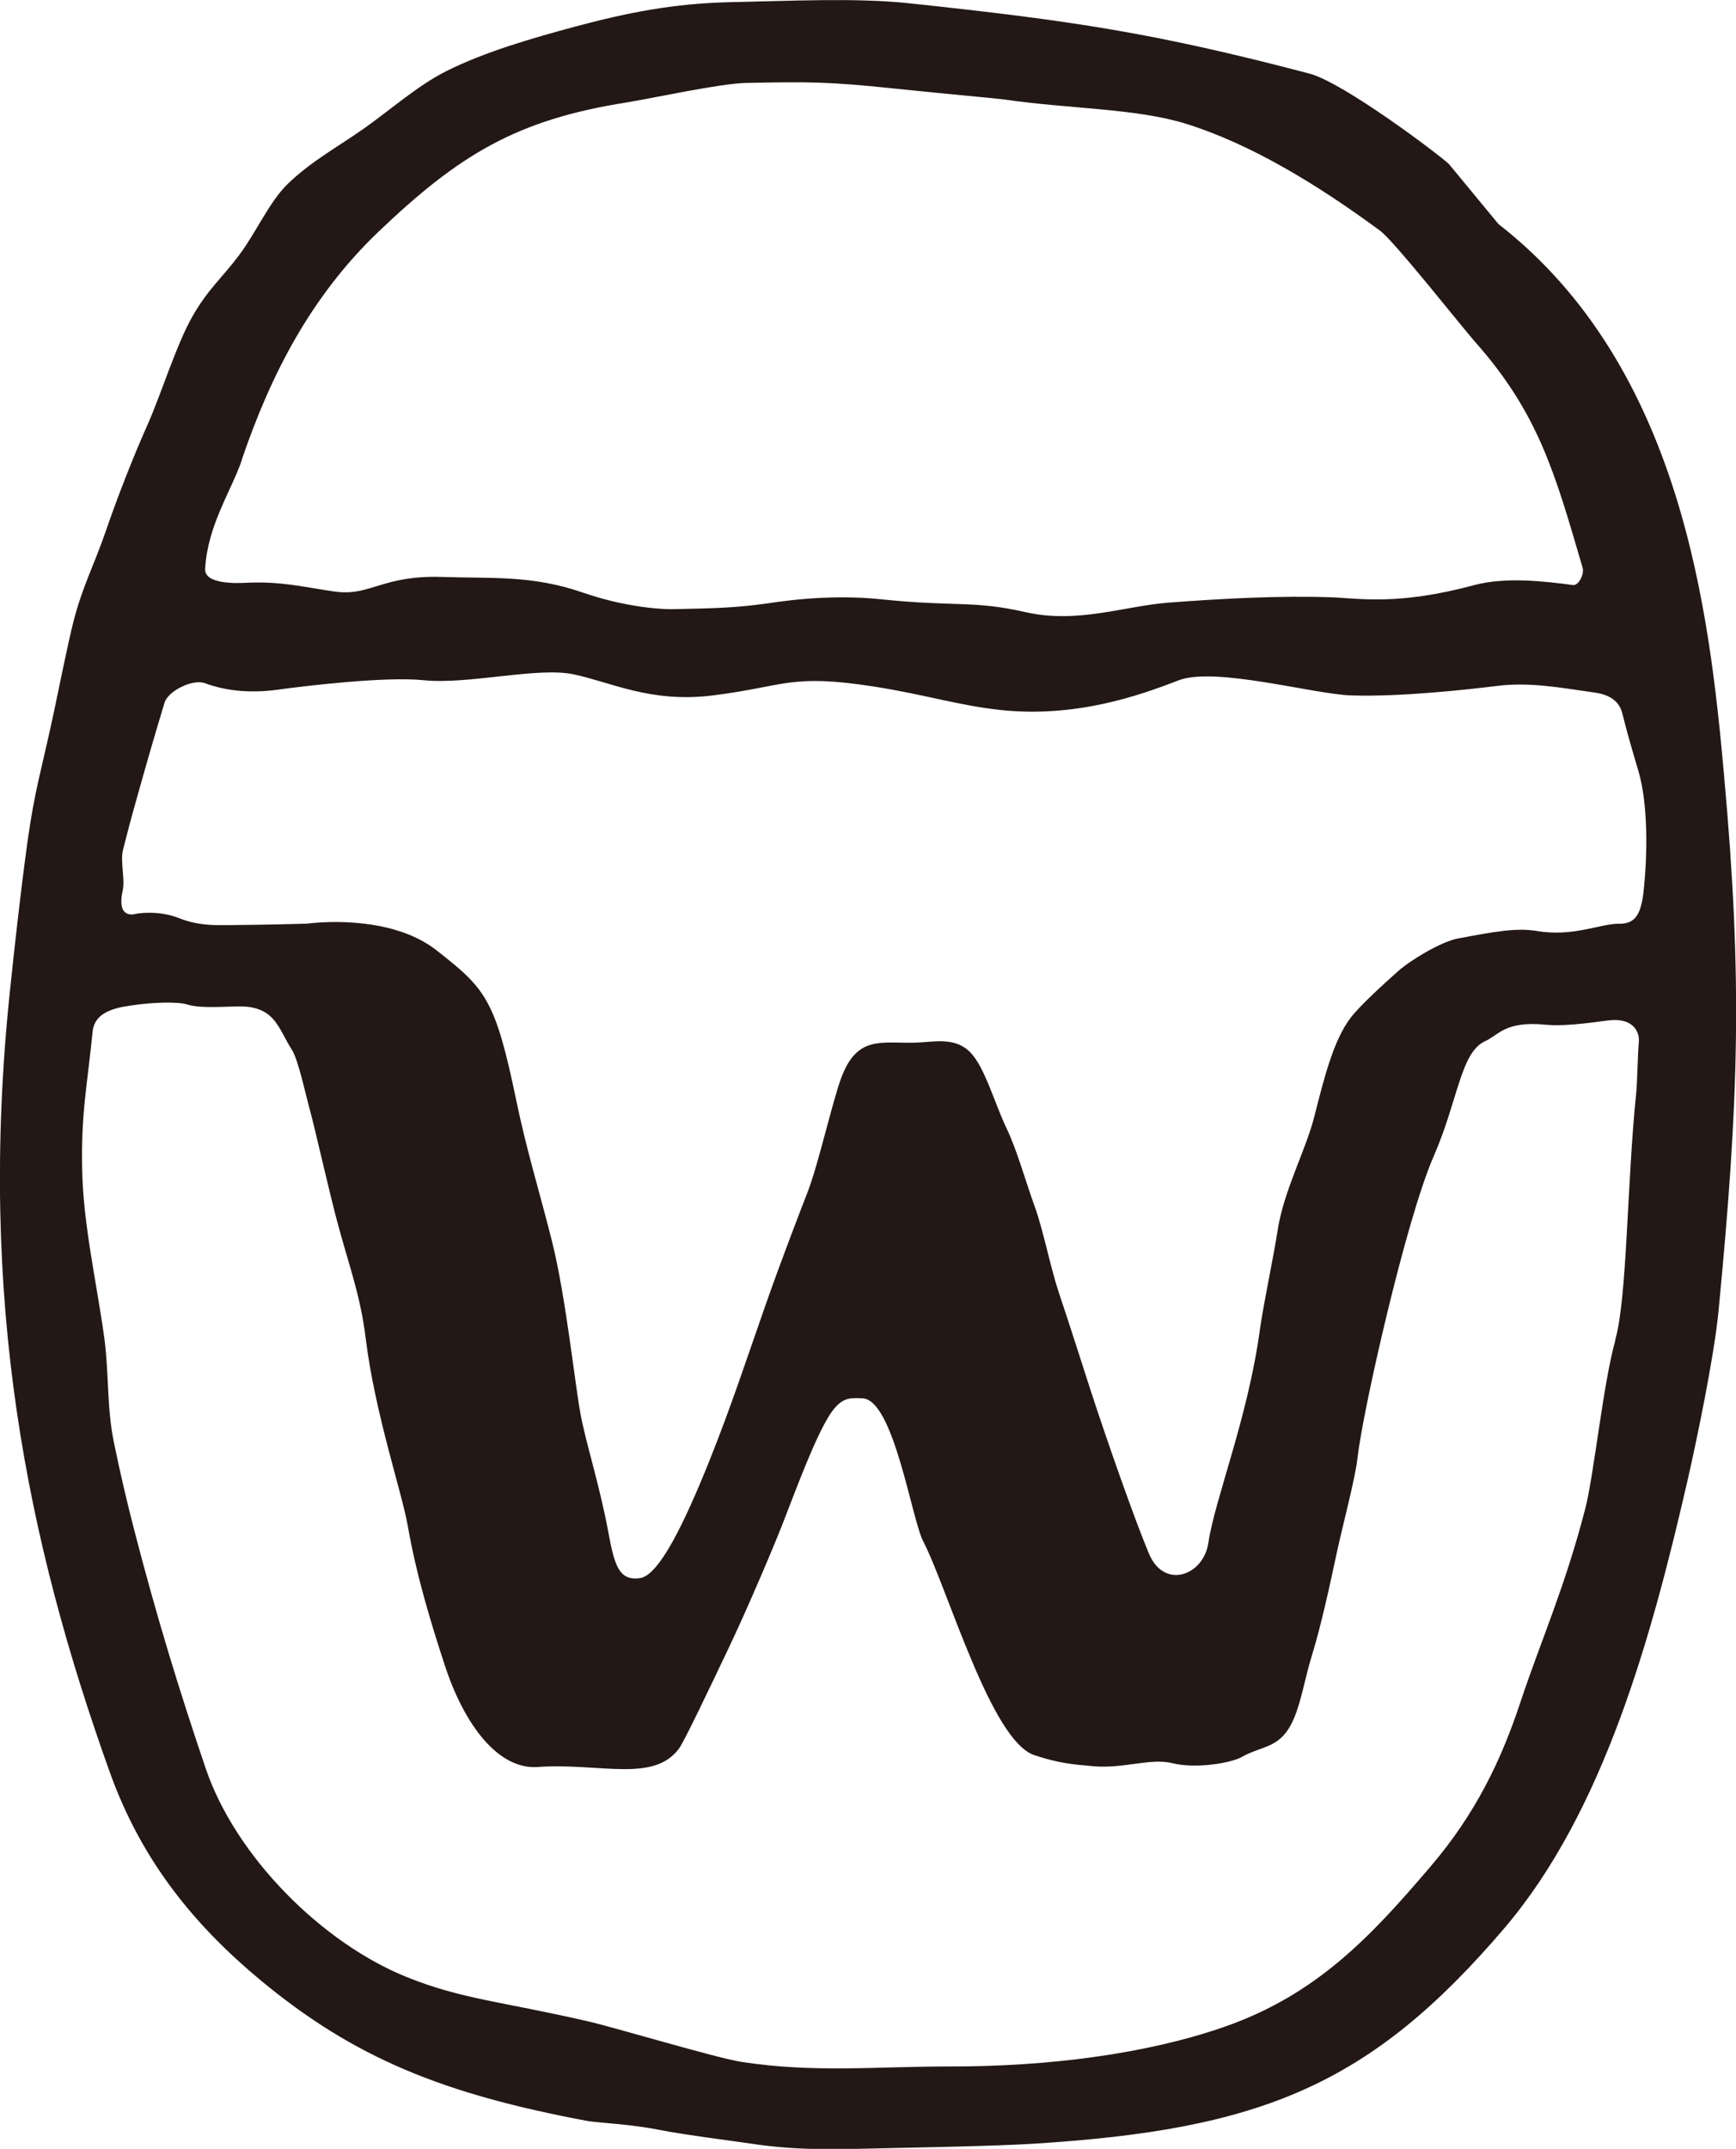
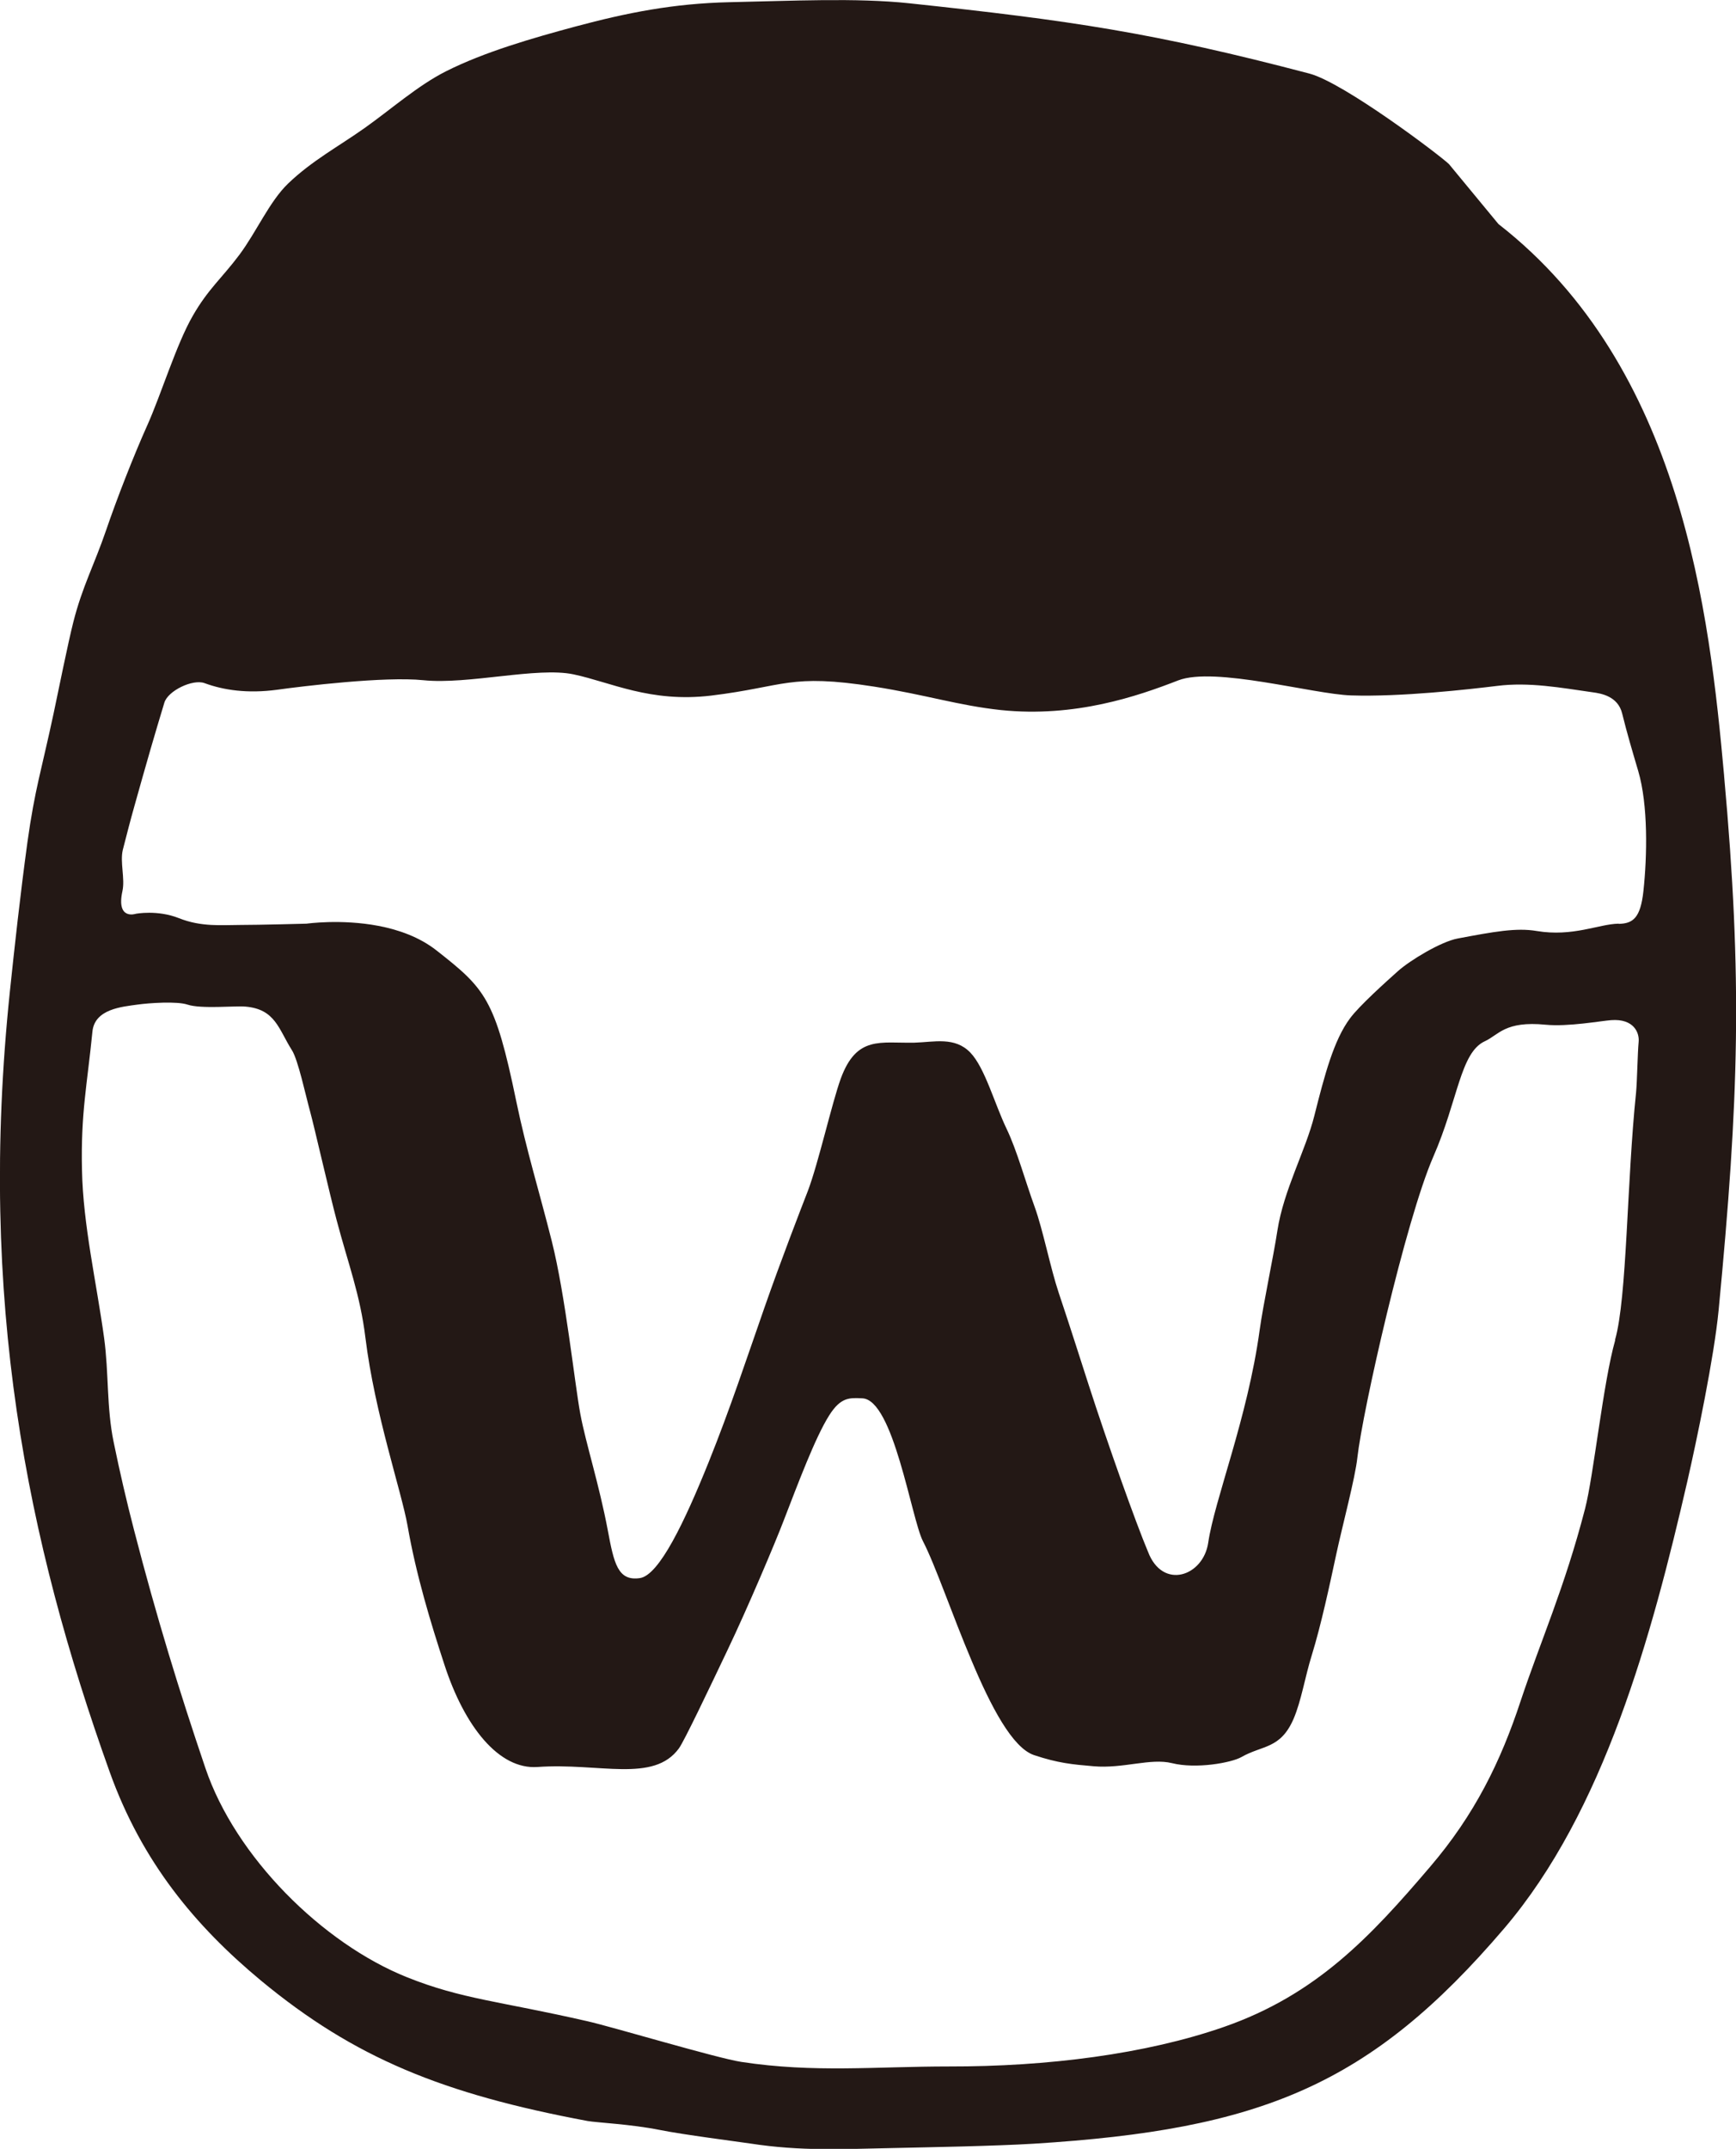
<svg xmlns="http://www.w3.org/2000/svg" viewBox="0 0 94.86 117.39" data-name="レイヤー 2" id="_レイヤー_2">
  <defs>
    <style>
      .cls-1 {
        fill: #231815;
      }
    </style>
  </defs>
  <g data-name="レイヤー 1" id="_レイヤー_1-2">
-     <path d="M94.21,42.37c-.8-8.81-2.27-22.3-12.33-30.13l-2.7-3.27c-.48-.47-5.74-4.45-7.63-4.95C63.03,1.78,58.5,1.12,49.69,.18c-2.91-.31-6.45-.13-9.83-.06-3.06,.07-5.58,.57-8.42,1.33-2.3,.62-4.96,1.38-7.08,2.45-1.54,.78-2.99,2.07-4.43,3.09-1.44,1.02-2.86,1.77-4.18,3.03-1.03,.99-1.73,2.64-2.67,3.9-.95,1.27-1.71,1.87-2.55,3.34-.89,1.54-1.73,4.3-2.48,5.97-.75,1.67-1.67,4.03-2.25,5.73-.66,1.93-1.29,3.05-1.79,5.01-.3,1.18-.83,3.82-1.08,5-.67,3.14-1.02,4.1-1.43,7.03-.4,2.93-.7,5.69-.96,8.16-1.76,16.87,.94,30.03,5.45,42.63,1.77,4.95,4.71,8.45,8.26,11.4,5.12,4.24,9.95,6.2,17.86,7.68,.51,.09,2.35,.17,3.95,.49,1.23,.25,4.27,.64,4.94,.74,2.78,.43,5.09,.3,7.66,.25,2.24-.05,5.68-.11,7.82-.24,12.41-.77,18.39-3.18,25.72-11.77,5.44-6.38,8.05-15.94,10-24.41,.52-2.28,1.46-6.77,1.71-9.35,1.11-11.58,1.31-18.05,.3-29.19M13.22,25.09c1.56-4.57,3.73-8.86,7.45-12.42,4.41-4.21,7.54-6.12,13.55-7.07,1.38-.22,5.1-1.04,6.56-1.07,3.49-.07,4.55-.06,7.92,.29,3.25,.34,5.73,.55,6.21,.62,3.51,.51,7.2,.48,9.89,1.32,3.53,1.1,7.16,3.3,10.62,5.85,.77,.57,4.52,5.32,5.16,6.04,3.52,3.96,4.4,7.26,5.9,12.37,.1,.35-.23,.99-.53,.94-1.57-.21-3.68-.45-5.38,0-4.23,1.14-6.31,.72-7.84,.67-2.74-.1-5.98,.07-8.86,.29-2.4,.18-4.99,1.17-7.84,.52-2.85-.65-3.8-.28-7.87-.7-3.03-.32-5.81,.17-6.28,.23-1.72,.24-2.83,.26-5.16,.31,0,0-2.13,.04-4.88-.91-2.76-.96-4.99-.76-7.62-.85-3.38-.12-3.97,1.09-5.98,.79-1.71-.25-2.92-.57-4.85-.47-.43,.02-2.23,.09-2.18-.76,.13-2.39,1.43-4.25,2.02-5.99m75.04,48.12c-.66,2.31-1.18,7.42-1.65,9.22-1.12,4.32-2.43,7.22-3.52,10.5-1.08,3.28-2.5,6.2-4.96,9.07-3.24,3.8-6.2,6.97-11.25,8.73-4.28,1.49-9.66,2.17-15.02,2.16-4.01,0-7.38,.36-11.36-.25-1.32-.2-7.1-1.93-8.4-2.22-4.8-1.1-6.85-1.2-9.85-2.4-4.63-1.85-9.39-6.58-11.03-11.44-1.41-4.16-2.66-8.21-3.9-13.01-.41-1.58-.78-3.18-1.11-4.79-.39-1.89-.26-3.76-.52-5.68-.42-3.06-1.15-6.17-1.21-9.18-.07-3.11,.28-4.63,.57-7.56,.12-1.24,1.61-1.36,2.47-1.48,.65-.09,2.14-.19,2.72,0,.74,.25,2.59,.06,3.17,.11,1.64,.14,1.81,1.23,2.54,2.38,.34,.53,.75,2.47,1,3.37,.21,.76,1.07,4.52,1.44,5.9,.63,2.39,1.29,4.07,1.58,6.46,.51,4.13,1.97,8.38,2.3,10.25,.47,2.7,1.27,5.32,2.01,7.58,1.1,3.39,2.98,5.75,5.09,5.6,3.38-.24,6.34,.89,7.73-1.02,.3-.42,1.65-3.26,2.65-5.36,1.11-2.32,2.63-5.92,3.06-7.05,.81-2.09,1.73-4.56,2.5-5.78,.64-1.01,1.12-.96,1.81-.93,1.7,.07,2.68,6.57,3.31,7.8,.68,1.31,1.6,4.03,2.66,6.53,1.05,2.5,2.23,4.76,3.41,5.16,1.32,.44,2.09,.51,3.26,.61,1.62,.14,3.1-.46,4.28-.17,1.32,.33,3.24-.02,3.79-.33,1.15-.66,2.13-.43,2.85-2.08,.43-1,.62-2.27,1-3.49,.51-1.65,.98-3.85,1.33-5.48s1.04-4.19,1.16-5.31c.28-2.53,2.64-12.98,4.15-16.44,1.36-3.11,1.47-5.69,2.82-6.31,.75-.34,1.09-1.12,3.32-.9,1.23,.12,3.02-.21,3.58-.25,1.24-.09,1.55,.69,1.5,1.19-.06,.64-.08,2.12-.14,2.76-.51,4.88-.49,11.22-1.15,13.52m.19-22.74c-1.08,.02-2.49,.73-4.47,.4-1.12-.19-2.35,.04-4.32,.41-.91,.17-2.6,1.19-3.26,1.78-.66,.59-2.12,1.9-2.62,2.58-.89,1.19-1.39,3.1-1.95,5.32-.48,1.92-1.67,4.03-2.02,6.28-.22,1.45-.77,3.99-.97,5.44-.66,4.81-2.47,9.27-2.81,11.61-.27,1.83-2.49,2.6-3.29,.49-.64-1.51-2.19-5.85-3.26-9.17-.45-1.39-.96-3.01-1.62-4.98-.45-1.34-.86-3.44-1.31-4.68-.52-1.43-.97-3.09-1.53-4.26-.67-1.39-1.19-3.35-1.99-4.18-.85-.88-1.98-.57-3.05-.54-1.85,.04-3.16-.41-4.03,1.97-.48,1.32-1.23,4.65-1.8,6.14-.35,.9-1.47,3.79-2.36,6.34-.99,2.83-1.88,5.54-3.05,8.45-1.32,3.28-2.71,6.19-3.76,6.35-1.21,.18-1.42-.8-1.76-2.62-.48-2.54-1.2-4.74-1.5-6.35-.31-1.67-.81-6.46-1.56-9.44-.69-2.74-1.38-4.94-1.94-7.64-1.16-5.62-1.7-6.15-4.36-8.24-.93-.73-2.07-1.13-3.17-1.34-2.05-.39-3.93-.12-3.93-.12,0,0-2.6,.07-3.64,.07-.99,0-2.1,.12-3.33-.37-1.18-.47-2.36-.24-2.36-.24,0,0-1.08,.37-.73-1.24,.15-.68-.14-1.58,.02-2.25,.21-.82,.42-1.64,.65-2.45,.29-1.03,.58-2.07,.88-3.1,.24-.83,.49-1.66,.74-2.49,.19-.65,1.55-1.31,2.2-1.07,1.03,.38,2.34,.58,3.97,.36,1.36-.19,5.88-.74,7.99-.52,2.44,.25,6.22-.74,8.2-.32,2.01,.42,4.19,1.56,7.52,1.16,4.04-.49,4.25-1.22,8.91-.49,2.85,.45,4.59,1.03,6.92,1.28,4.06,.42,7.48-.76,9.69-1.62,1.99-.77,7.36,.75,9.44,.82,2.74,.09,6.44-.33,7.99-.52,1.74-.22,3.47,.1,5.22,.35,.45,.06,1.38,.21,1.61,1.16,.26,1.06,.57,2.1,.88,3.15,.54,1.84,.49,4.62,.28,6.56-.16,1.46-.57,1.76-1.34,1.78" class="cls-1" />
+     <path d="M94.21,42.37c-.8-8.81-2.27-22.3-12.33-30.13l-2.7-3.27c-.48-.47-5.74-4.45-7.63-4.95C63.03,1.78,58.5,1.12,49.69,.18c-2.91-.31-6.45-.13-9.83-.06-3.06,.07-5.58,.57-8.42,1.33-2.3,.62-4.96,1.38-7.08,2.45-1.54,.78-2.99,2.07-4.43,3.09-1.44,1.02-2.86,1.77-4.18,3.03-1.03,.99-1.73,2.64-2.67,3.9-.95,1.27-1.71,1.87-2.55,3.34-.89,1.54-1.73,4.3-2.48,5.97-.75,1.67-1.67,4.03-2.25,5.73-.66,1.93-1.29,3.05-1.79,5.01-.3,1.18-.83,3.82-1.08,5-.67,3.14-1.02,4.1-1.43,7.03-.4,2.93-.7,5.69-.96,8.16-1.76,16.87,.94,30.03,5.45,42.63,1.77,4.95,4.71,8.45,8.26,11.4,5.12,4.24,9.95,6.2,17.86,7.68,.51,.09,2.35,.17,3.95,.49,1.23,.25,4.27,.64,4.94,.74,2.78,.43,5.09,.3,7.66,.25,2.24-.05,5.68-.11,7.82-.24,12.41-.77,18.39-3.18,25.72-11.77,5.44-6.38,8.05-15.94,10-24.41,.52-2.28,1.46-6.77,1.71-9.35,1.11-11.58,1.31-18.05,.3-29.19M13.22,25.09m75.04,48.12c-.66,2.31-1.18,7.42-1.65,9.22-1.12,4.32-2.43,7.22-3.52,10.5-1.08,3.28-2.5,6.2-4.96,9.07-3.24,3.8-6.2,6.97-11.25,8.73-4.28,1.49-9.66,2.17-15.02,2.16-4.01,0-7.38,.36-11.36-.25-1.32-.2-7.1-1.93-8.4-2.22-4.8-1.1-6.85-1.2-9.85-2.4-4.63-1.85-9.39-6.58-11.03-11.44-1.41-4.16-2.66-8.21-3.9-13.01-.41-1.58-.78-3.18-1.11-4.79-.39-1.89-.26-3.76-.52-5.68-.42-3.06-1.15-6.17-1.21-9.18-.07-3.11,.28-4.63,.57-7.56,.12-1.24,1.61-1.36,2.47-1.48,.65-.09,2.14-.19,2.72,0,.74,.25,2.59,.06,3.17,.11,1.64,.14,1.81,1.23,2.54,2.38,.34,.53,.75,2.47,1,3.37,.21,.76,1.07,4.52,1.44,5.9,.63,2.39,1.29,4.07,1.58,6.46,.51,4.13,1.97,8.38,2.3,10.25,.47,2.7,1.27,5.32,2.01,7.58,1.1,3.39,2.98,5.75,5.09,5.6,3.38-.24,6.34,.89,7.73-1.02,.3-.42,1.65-3.26,2.65-5.36,1.11-2.32,2.63-5.92,3.06-7.05,.81-2.09,1.73-4.56,2.5-5.78,.64-1.01,1.12-.96,1.81-.93,1.7,.07,2.68,6.57,3.31,7.8,.68,1.31,1.6,4.03,2.66,6.53,1.05,2.5,2.23,4.76,3.41,5.16,1.32,.44,2.09,.51,3.26,.61,1.62,.14,3.1-.46,4.28-.17,1.32,.33,3.24-.02,3.79-.33,1.15-.66,2.13-.43,2.85-2.08,.43-1,.62-2.27,1-3.49,.51-1.65,.98-3.85,1.33-5.48s1.04-4.19,1.16-5.31c.28-2.53,2.64-12.98,4.15-16.44,1.36-3.11,1.47-5.69,2.82-6.31,.75-.34,1.09-1.12,3.32-.9,1.23,.12,3.02-.21,3.58-.25,1.24-.09,1.55,.69,1.5,1.19-.06,.64-.08,2.12-.14,2.76-.51,4.88-.49,11.22-1.15,13.52m.19-22.74c-1.08,.02-2.49,.73-4.47,.4-1.12-.19-2.35,.04-4.32,.41-.91,.17-2.6,1.19-3.26,1.78-.66,.59-2.12,1.9-2.62,2.58-.89,1.19-1.39,3.1-1.95,5.32-.48,1.92-1.67,4.03-2.02,6.28-.22,1.45-.77,3.99-.97,5.44-.66,4.81-2.47,9.27-2.81,11.61-.27,1.83-2.49,2.6-3.29,.49-.64-1.51-2.19-5.85-3.26-9.17-.45-1.39-.96-3.01-1.62-4.98-.45-1.34-.86-3.44-1.31-4.68-.52-1.43-.97-3.09-1.53-4.26-.67-1.39-1.19-3.35-1.99-4.18-.85-.88-1.98-.57-3.05-.54-1.85,.04-3.16-.41-4.03,1.97-.48,1.32-1.23,4.65-1.8,6.14-.35,.9-1.47,3.79-2.36,6.34-.99,2.83-1.88,5.54-3.05,8.45-1.32,3.28-2.71,6.19-3.76,6.35-1.21,.18-1.42-.8-1.76-2.62-.48-2.54-1.2-4.74-1.5-6.35-.31-1.67-.81-6.46-1.56-9.44-.69-2.74-1.38-4.94-1.94-7.64-1.16-5.62-1.7-6.15-4.36-8.24-.93-.73-2.07-1.13-3.17-1.34-2.05-.39-3.93-.12-3.93-.12,0,0-2.6,.07-3.64,.07-.99,0-2.1,.12-3.33-.37-1.18-.47-2.36-.24-2.36-.24,0,0-1.08,.37-.73-1.24,.15-.68-.14-1.58,.02-2.25,.21-.82,.42-1.64,.65-2.45,.29-1.03,.58-2.07,.88-3.1,.24-.83,.49-1.66,.74-2.49,.19-.65,1.55-1.31,2.2-1.07,1.03,.38,2.34,.58,3.97,.36,1.36-.19,5.88-.74,7.99-.52,2.44,.25,6.22-.74,8.2-.32,2.01,.42,4.19,1.56,7.52,1.16,4.04-.49,4.25-1.22,8.91-.49,2.85,.45,4.59,1.03,6.92,1.28,4.06,.42,7.48-.76,9.69-1.62,1.99-.77,7.36,.75,9.44,.82,2.74,.09,6.44-.33,7.99-.52,1.74-.22,3.47,.1,5.22,.35,.45,.06,1.38,.21,1.61,1.16,.26,1.06,.57,2.1,.88,3.15,.54,1.84,.49,4.62,.28,6.56-.16,1.46-.57,1.76-1.34,1.78" class="cls-1" />
  </g>
</svg>